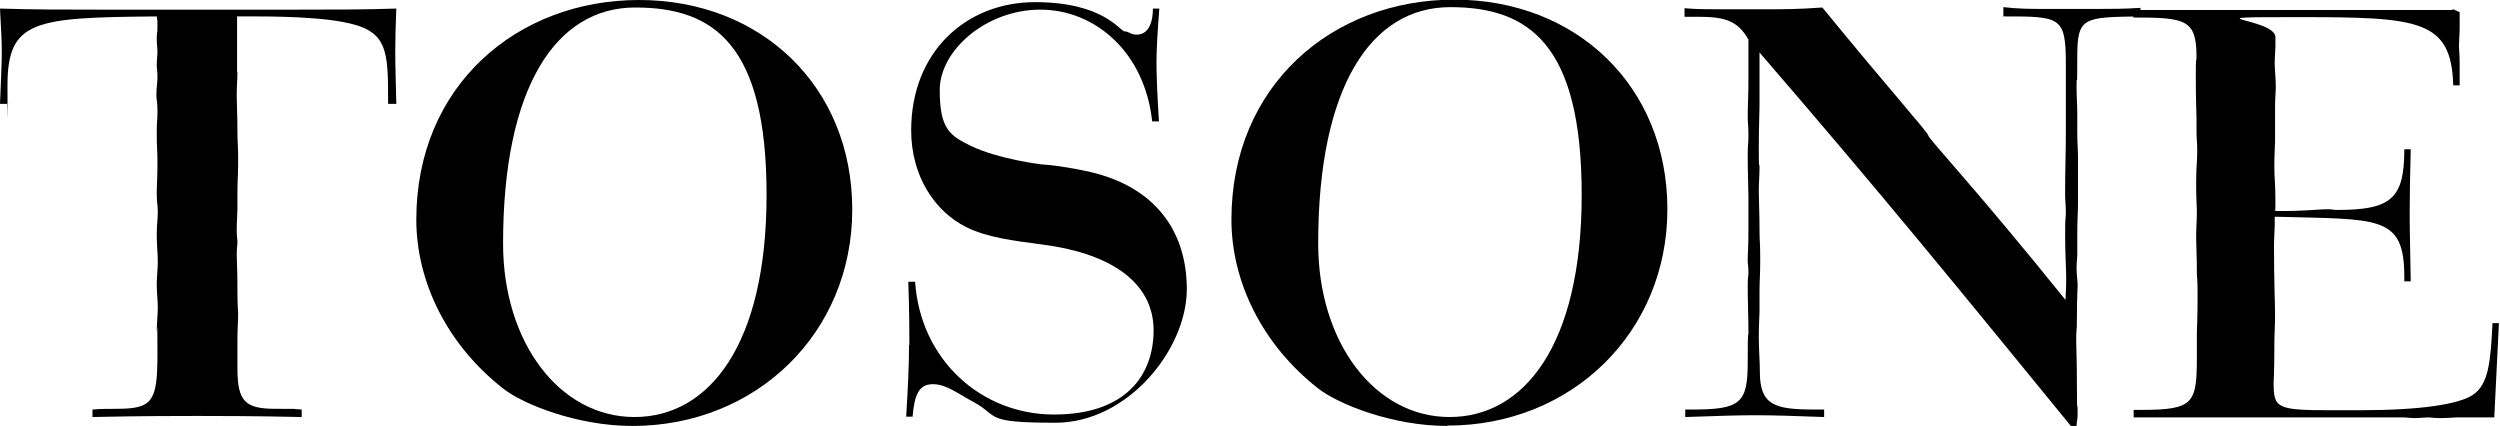
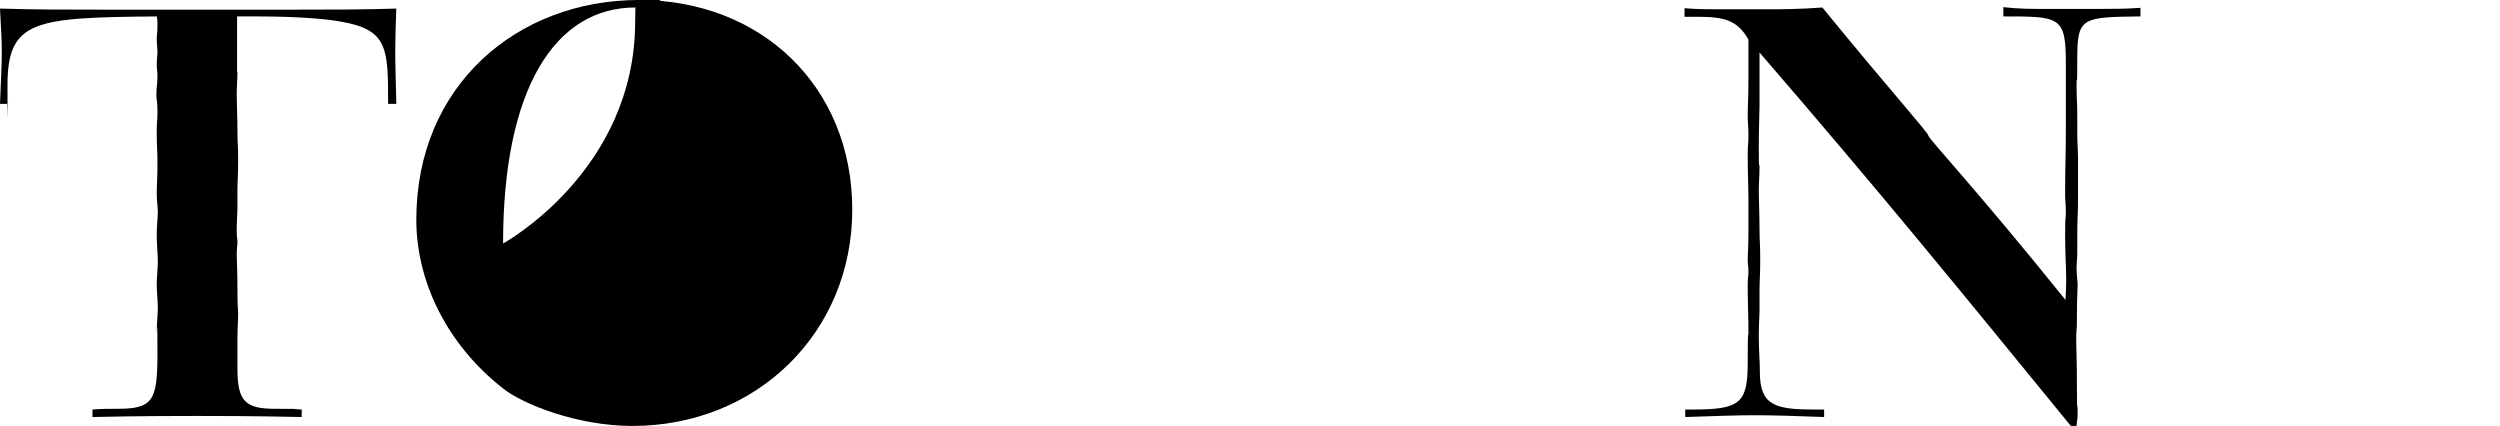
<svg xmlns="http://www.w3.org/2000/svg" id="Ebene_1" version="1.1" viewBox="0 0 700.2 119.3">
  <path d="M66.5,20.2c0,2-.2,4.1-.2,6.5s.2,5.9.2,9.9.2,3.3.2,8.1-.2,5.9-.2,8.5v5.3c0,1.4-.2,3.5-.2,5.9s.2,2.4.2,3.3-.2,2-.2,3.6.2,3.8.2,9.7.2,5.3.2,7-.2,4.1-.2,7v8.1c0,9.3,2.1,11.4,10.7,11.4s3.1,0,7.3.2v2.1c-13.9-.3-23.8-.3-29.4-.3s-15.2,0-29.2.3v-2.1c2.4-.2,4.7-.2,6.8-.2,10.1,0,11.4-2.1,11.4-15.5s-.2-4.1-.2-6.1.3-5,.3-6.8-.3-4.3-.3-6.4.3-4.4.3-6.5-.3-4.7-.3-7.4.3-4.7.3-6.4-.3-3-.3-5.2.2-4.3.2-8.5-.2-4-.2-8.4.2-2.6.2-6.1-.3-2.6-.3-4.7.3-3,.3-4.9-.2-2.4-.2-3.3c0-1.5.2-2.9.2-3.9s-.2-2-.2-3.5.2-1.5.2-3.6,0-1.2-.2-2.7C9.7,4.9,2.1,5.6,2.1,23.9s0,3.3.2,5.2H0c.2-5.8.5-10.5.5-14.4s-.2-6.2-.5-12.3c9.1.3,18.2.3,27.4.3h55.9c9.4,0,18.7,0,27.7-.3-.2,4.9-.3,8.8-.3,12.3s.2,9.4.3,14.4h-2.3c0-15.5,0-20.7-13-23-4.1-.8-12.3-1.5-23.8-1.5h-5.5v15.7Z" />
-   <path d="M177.1,119.3c-15.4,0-30.7-6.1-36.2-10.5-15.6-12.2-24.3-29.8-24.3-47.3C116.6,24,144.8,0,179,0s59.7,24.2,59.7,58.7-26.8,60.6-61.6,60.6M140.9,68.2c0,27.8,15.9,48.6,36.8,48.6s37-20.2,37-62.2S200.1,2.1,177.9,2.1s-37,22.3-37,66.1" />
-   <path d="M254.7,96.7c0-3,0-9-.3-17.8h1.9c1.5,22,18.6,37.2,38.9,37.2s27.9-11.2,27.9-23.6-10.4-21.3-31.1-24c-8.3-1.1-15.6-2-21.4-4.9-8.8-4.4-15.4-14.3-15.4-27.1,0-22,15.4-35.9,34.7-35.9s23.8,8.2,25.1,8.2,1.5.9,3.4.9c2.8,0,4.5-2.6,4.5-7.3h1.8c-.5,6.5-.8,11.7-.8,15.2s.3,10.5.7,16.4h-1.9c-2.1-19.5-16.1-31.3-31.3-31.3s-28.2,11.4-28.2,22.5,2.9,12.8,8.8,15.7c7.5,3.6,19.5,5.2,20.4,5.2s6.6.6,13.1,2.1c17.5,4.1,26.9,16,26.9,32.8s-16.5,37.4-36.8,37.4-15.6-1.8-22.9-5.8c-4.1-2.1-7.5-5-11.4-5s-5.2,2.9-5.7,9.1h-1.8c.5-7.9.8-14.6.8-20.2" />
-   <path d="M405.4,119.3c-15.4,0-30.6-6.1-36.2-10.5-15.6-12.2-24.3-29.8-24.3-47.3,0-37.5,28.2-61.6,62.4-61.6s59.7,24.2,59.7,58.7-26.8,60.6-61.6,60.6M369.2,68.2c0,27.8,15.9,48.6,36.8,48.6s37-20.2,37-62.2-14.6-52.6-36.8-52.6-37,22.3-37,66.1" />
+   <path d="M177.1,119.3c-15.4,0-30.7-6.1-36.2-10.5-15.6-12.2-24.3-29.8-24.3-47.3C116.6,24,144.8,0,179,0s59.7,24.2,59.7,58.7-26.8,60.6-61.6,60.6M140.9,68.2s37-20.2,37-62.2S200.1,2.1,177.9,2.1s-37,22.3-37,66.1" />
  <path d="M472,114.7h1.9c13.5,0,15.6-1.7,15.6-13.2s.2-6.1.2-8.4c0-4.4-.2-8.5-.2-12.6s.2-2.3.2-4.3-.2-1.8-.2-3.5.2-3.3.2-8.2v-9.4c0-2.6-.2-6.4-.2-11.2s.2-2.7.2-5.9-.2-3.2-.2-5.8.2-4.9.2-10.5v-10.6c-3.1-5.6-7.1-6.4-14.3-6.4h-3.6v-2.4c3.4.3,6.5.3,9.4.3h13.8c3.7,0,8.8,0,15.4-.5,19.3,23.6,29.7,35.1,29.7,35.9s13.6,15.2,38.4,46c0-.8.2-2.9.2-5.9s-.3-6.5-.3-12.5.2-3.9.2-5.9-.2-4.1-.2-4.6v-2.9c0-4.1.2-9.4.2-16v-18.2c0-13.4-1.5-13.4-17.5-13.4v-2.6c4.2.5,7.9.5,11.5.5h15.4c3.2,0,7.1,0,11.5-.3v2.4c-16.1.2-17.7.2-17.7,11.4s-.2,3.6-.2,7.8.2,4.9.2,8.1v5.3c0,2.9.2,5,.2,6.8v13.1c0,2-.2,4.6-.2,8.1v5.9c0,1.1-.2,2.4-.2,4.1s.3,3.5.3,4.6-.2,3.5-.2,8.8-.2,3.2-.2,6.1.2,5.6.2,14,.2,3.2.2,6.5-.2,1.7-.3,4.1h-1.6c-31.3-38.3-52.9-64.9-87.2-104.6v15.2c0,1.4-.2,5.5-.2,12.3s.2,2.4.2,4.7-.2,4.3-.2,6.8.2,6.2.2,10.3.2,3.5.2,8.5-.2,5.8-.2,9v5.8c0,1.1-.2,3.3-.2,7s.3,6.7.3,9.9c0,9.3,4.2,10.5,15.2,10.5h2.8v2.1c-7.9-.3-14.4-.5-19.3-.5s-10.7.2-19.6.5v-2.1Z" />
-   <path d="M687.1,2.6l1.8.8v4.3c0,2.1-.2,3.8-.2,5s.2,2.3.2,5v6.2h-1.8c-.5-18.4-9.7-19.1-43-19.1s-6.8.2-6.8,5.6v2.4c0,1.4-.2,3-.2,4.9s.3,4.1.3,6.4-.2,2.9-.2,5.8v9.7c0,.9-.2,3.2-.2,7s.3,4.3.3,9.9-.2,1.1-.2,2.6h2.4c6.2,0,10.2-.5,12.2-.5s1.6.2,2.9.2c15.2,0,18.8-3.2,18.8-17h1.8c-.2,7.4-.3,13.7-.3,18.5s.2,11.1.3,18.5h-1.8v-1.2c0-17.5-7.1-16.1-36.3-16.9v2.7c0,.9-.2,2.9-.2,5.8,0,9.6.3,15.8.3,19s-.2,5.3-.2,8.4v1.7c0,5.2-.2,8.2-.2,8.8,0,7.3.8,7.8,16.4,7.8h7.8c17.2,0,27.7-1.7,31.6-4.3,4.4-2.9,5-9.4,5.5-20.1h1.8l-1.3,26.4h-10.4c-1,0-2.6.2-4.7.2s-2.6-.2-3.4-.2-2.4.2-3.7.2-2.3-.2-3.7-.2h-75.1v-2.1h2.1c14.8,0,15.6-1.8,15.6-15v-6.5c0-.9.2-4.4.2-10.5s-.2-4.6-.2-6.4c0-4.4-.2-7.8-.2-10s.2-4.9.2-6.8-.2-3.5-.2-8.2.3-6.1.3-9-.2-3-.2-6.2v-3.3c0-.9-.2-4.6-.2-11.6s.2-3.2.2-5.3c0-10.5-2.9-11.1-17.7-11.1v-2.1h89.2Z" />
</svg>